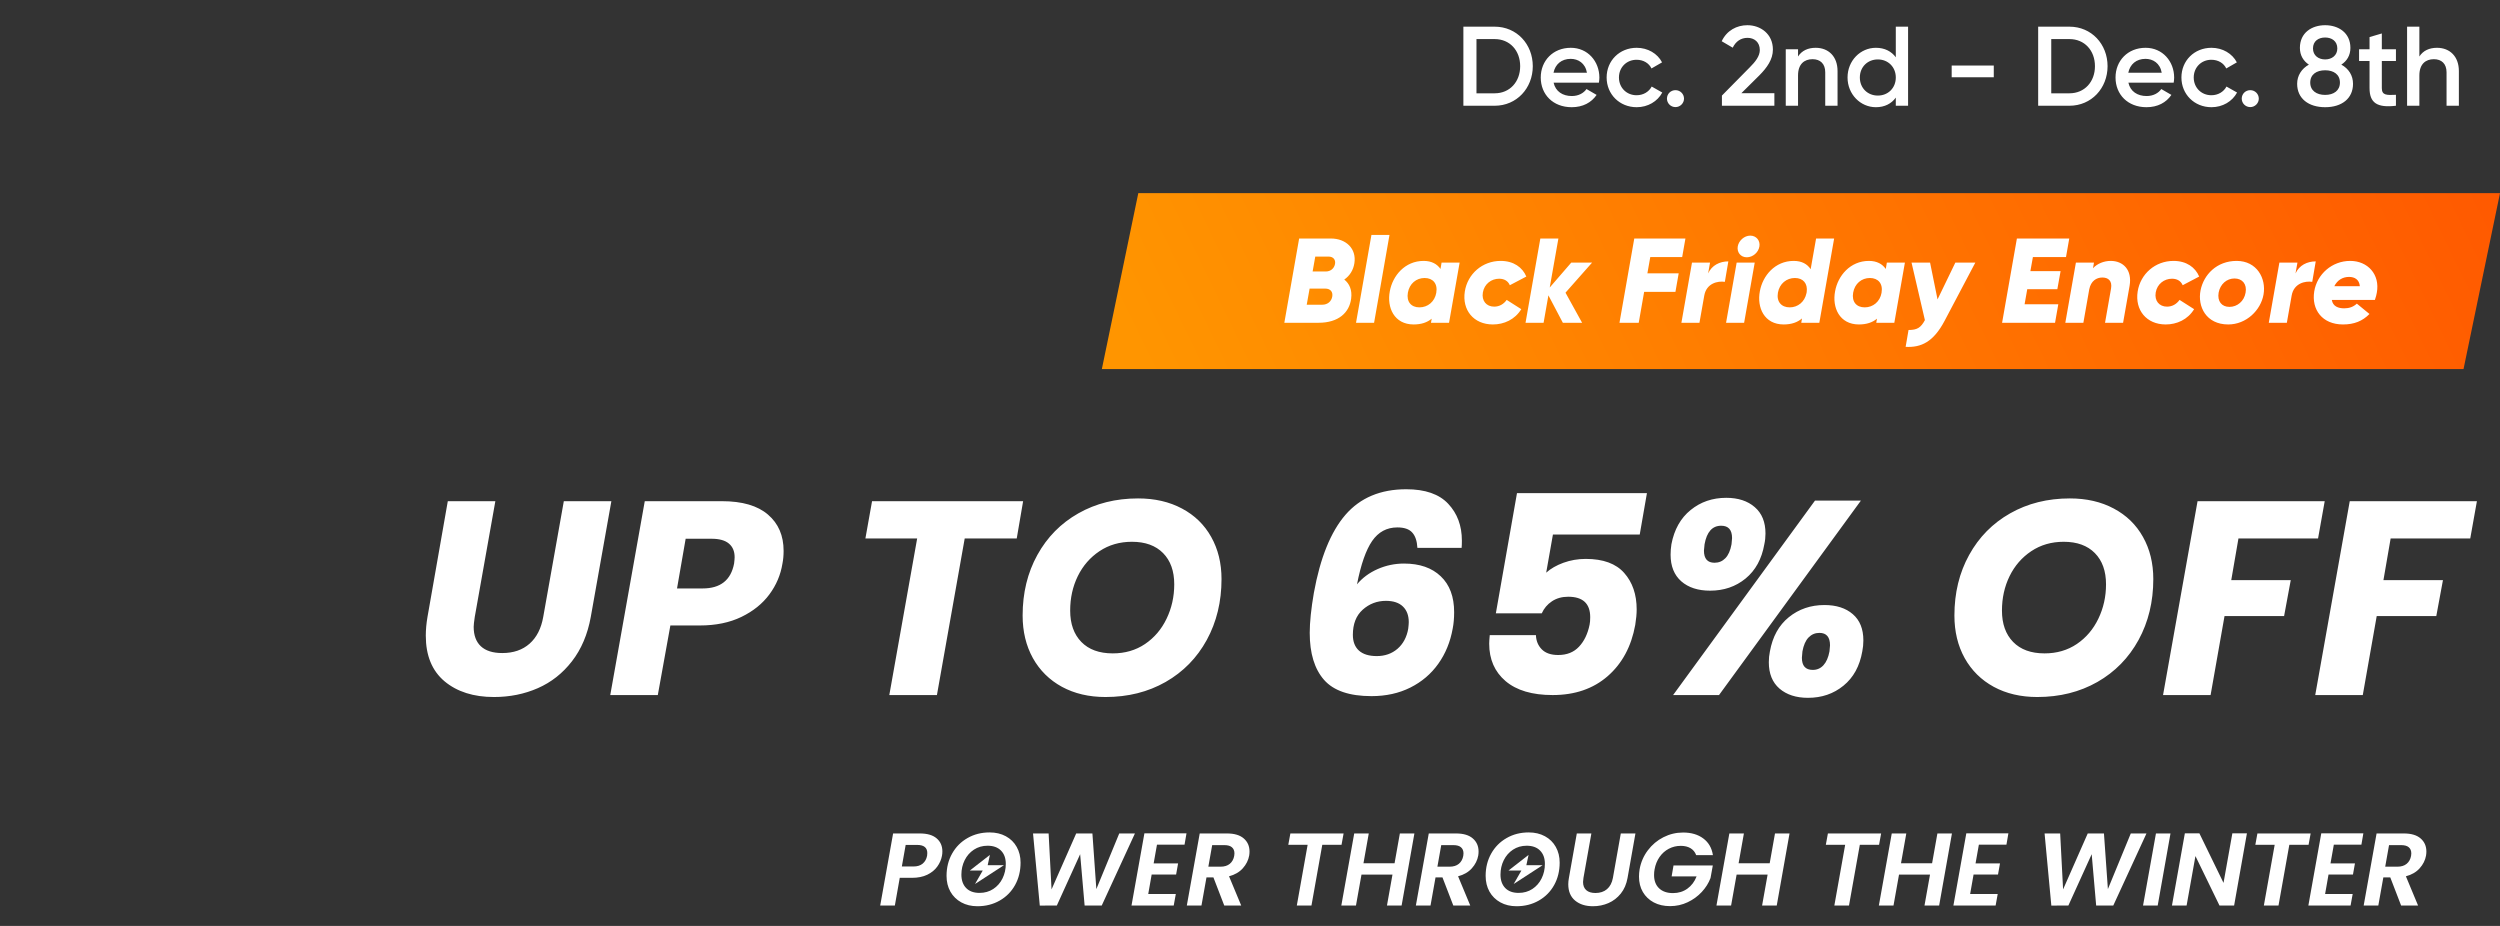
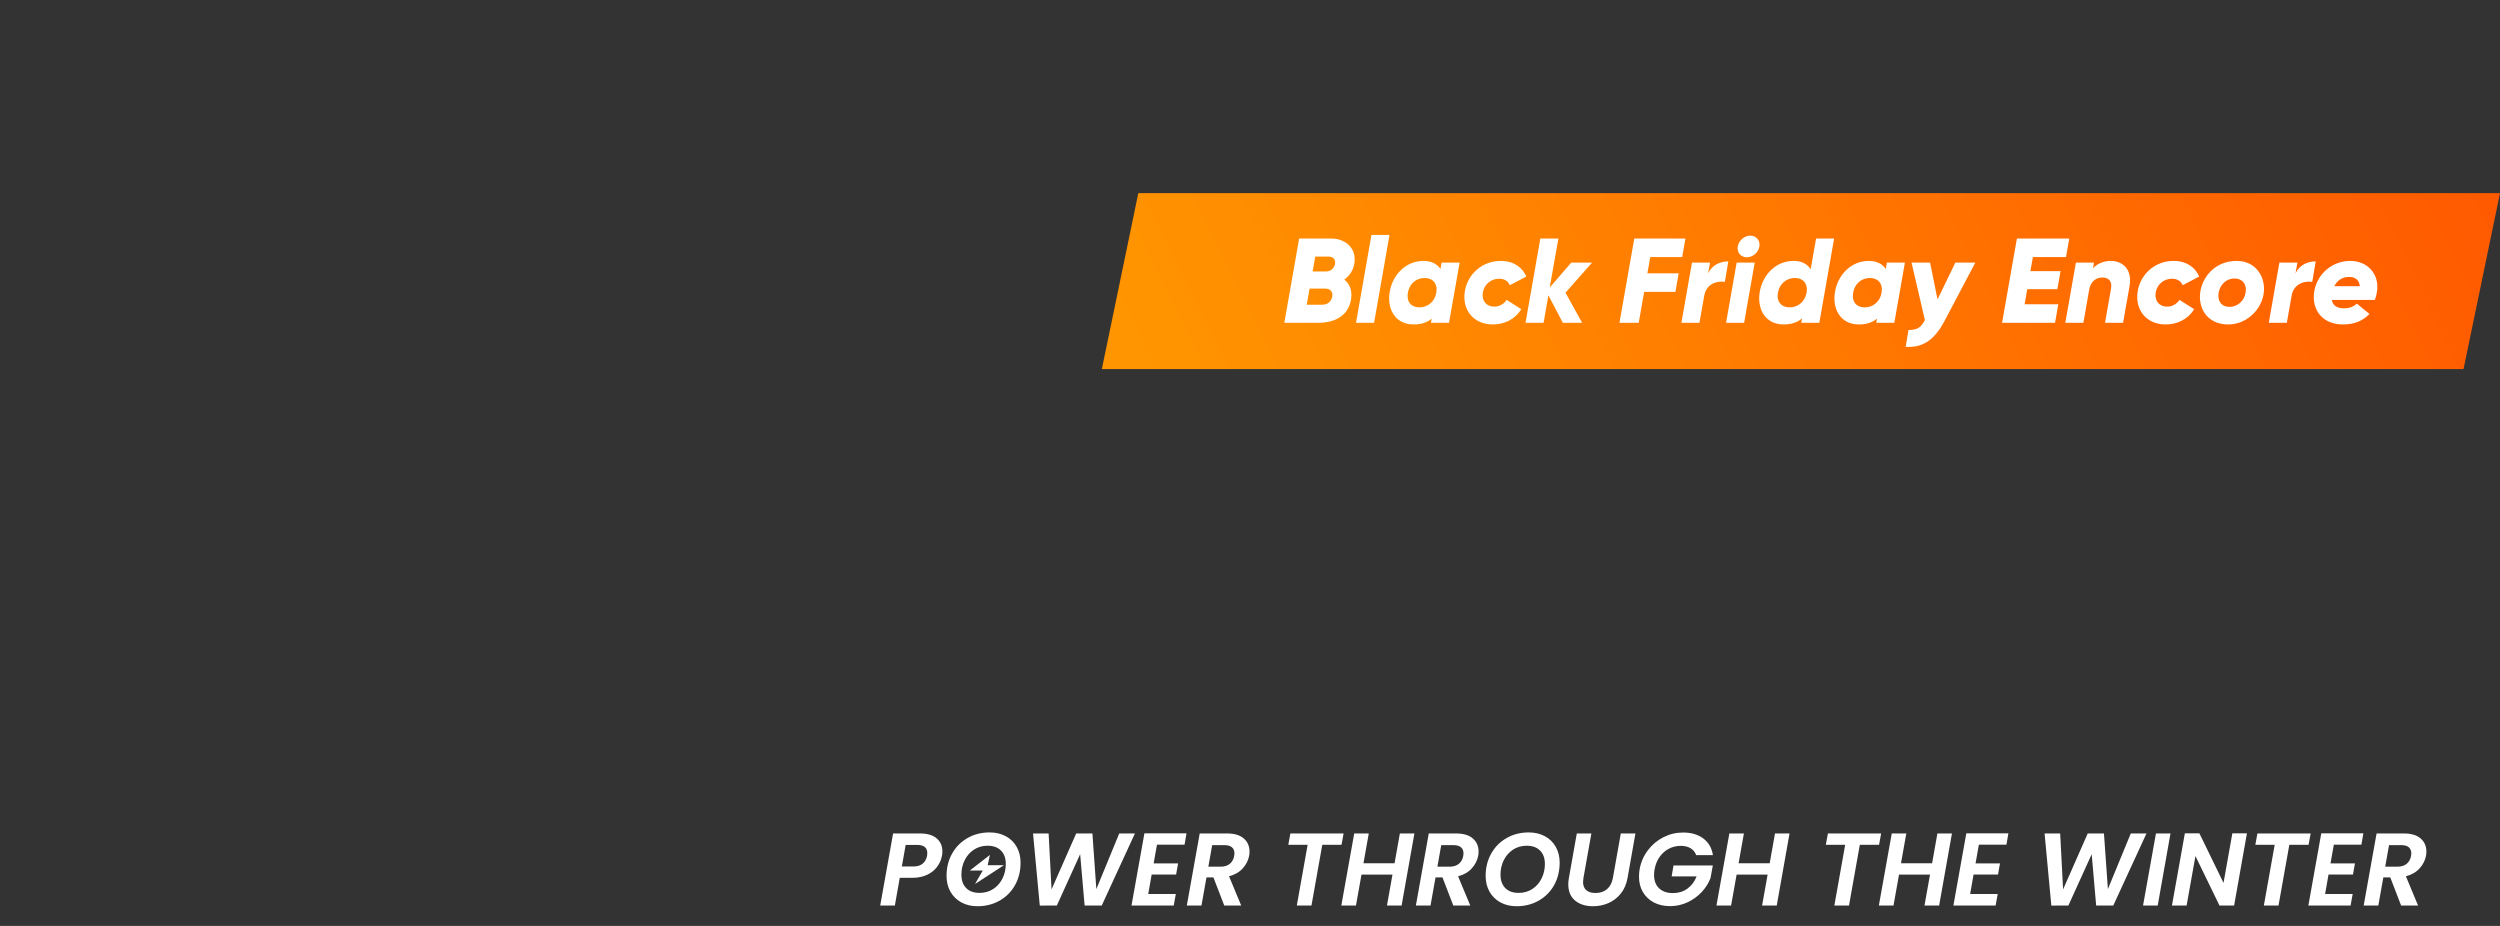
<svg xmlns="http://www.w3.org/2000/svg" fill="none" viewBox="0 0 540 200" height="200" width="540">
  <rect x="0" y="0" width="540" height="200" fill="#333333" stroke="none" />
  <path fill="white" d="M203.465 184.843C203.315 185.674 202.977 186.454 202.451 187.183C201.928 187.913 201.206 188.501 200.285 188.947C199.364 189.39 198.26 189.611 196.973 189.611H194.347L193.289 195.588H190.125L192.91 180.026H198.678C200.28 180.026 201.491 180.379 202.314 181.087C203.14 181.791 203.553 182.731 203.553 183.907C203.553 184.248 203.524 184.56 203.465 184.843ZM197.286 187.162C198.141 187.162 198.815 186.953 199.309 186.536C199.803 186.119 200.117 185.554 200.252 184.843C200.281 184.709 200.296 184.515 200.296 184.261C200.296 183.089 199.563 182.503 198.097 182.503H195.624L194.797 187.162H197.286ZM211.121 195.746C209.805 195.746 208.641 195.466 207.629 194.907C206.62 194.348 205.837 193.575 205.282 192.589C204.73 191.601 204.454 190.468 204.454 189.187C204.454 187.405 204.854 185.801 205.655 184.375C206.455 182.949 207.563 181.831 208.977 181.022C210.392 180.209 211.982 179.803 213.748 179.803C215.082 179.803 216.253 180.078 217.262 180.63C218.274 181.178 219.057 181.947 219.609 182.938C220.164 183.925 220.442 185.05 220.442 186.313C220.442 188.127 220.045 189.747 219.252 191.174C218.459 192.6 217.35 193.719 215.924 194.532C214.502 195.341 212.901 195.746 211.121 195.746ZM211.571 192.866C212.693 192.866 213.683 192.585 214.542 192.022C215.405 191.457 216.072 190.694 216.544 189.736C217.015 188.778 217.251 187.734 217.251 186.601C217.251 185.382 216.905 184.424 216.215 183.727C215.528 183.027 214.563 182.676 213.32 182.676C212.212 182.676 211.227 182.96 210.365 183.526C209.505 184.092 208.84 184.85 208.369 185.801C207.897 186.752 207.661 187.791 207.661 188.92C207.661 190.139 208.002 191.102 208.681 191.81C209.365 192.514 210.328 192.866 211.571 192.866ZM245.145 180.026L237.978 195.588H234.277L233.313 184.505L228.279 195.588L224.594 195.609L223.136 180.026H226.503L227.133 192.11L232.457 180.026H235.961L236.81 192.044L241.756 180.026H245.145ZM249.906 182.453L249.187 186.492H254.467L254.04 188.898H248.759L248.019 193.111H253.974L253.524 195.588H244.406L247.191 180.004H256.282L255.86 182.453H249.906ZM265.022 180.026C266.623 180.026 267.835 180.387 268.657 181.109C269.483 181.828 269.896 182.767 269.896 183.929C269.896 184.211 269.873 184.502 269.825 184.8C269.646 185.808 269.186 186.726 268.444 187.554C267.705 188.377 266.714 188.952 265.472 189.279L268.098 195.588H264.436L262.1 189.524H260.598L259.517 195.588H256.354L259.139 180.026H265.022ZM266.59 184.865C266.623 184.596 266.64 184.419 266.64 184.331C266.64 183.765 266.459 183.326 266.097 183.014C265.739 182.702 265.192 182.546 264.458 182.546H261.831L261.003 187.205H263.629C264.467 187.205 265.135 186.998 265.636 186.585C266.141 186.167 266.459 185.594 266.59 184.865ZM290.217 180.026L289.768 182.481H285.612L283.276 195.588H280.112L282.448 182.481H278.27L278.72 180.026H290.217ZM305.511 180.026L302.748 195.588H299.584L300.774 188.92H294.079L292.89 195.588H289.726L292.511 180.026H295.653L294.507 186.471H301.224L302.37 180.026H305.511ZM314.497 180.026C316.098 180.026 317.31 180.387 318.132 181.109C318.959 181.828 319.371 182.767 319.371 183.929C319.371 184.211 319.348 184.502 319.3 184.8C319.121 185.808 318.66 186.726 317.919 187.554C317.18 188.377 316.189 188.952 314.946 189.279L317.573 195.588H313.911L311.575 189.524H310.073L308.992 195.588H305.829L308.614 180.026H314.497ZM316.065 184.865C316.098 184.596 316.115 184.419 316.115 184.331C316.115 183.765 315.934 183.326 315.572 183.014C315.214 182.702 314.667 182.546 313.933 182.546H311.306L310.478 187.205H313.104C313.941 187.205 314.61 186.998 315.111 186.585C315.616 186.167 315.934 185.594 316.065 184.865ZM327.566 195.746C326.25 195.746 325.086 195.466 324.073 194.907C323.064 194.348 322.282 193.575 321.726 192.589C321.175 191.601 320.898 190.468 320.898 189.187C320.898 187.405 321.299 185.801 322.099 184.375C322.9 182.949 324.008 181.831 325.422 181.022C326.836 180.209 328.427 179.803 330.192 179.803C331.526 179.803 332.698 180.078 333.707 180.63C334.719 181.178 335.501 181.947 336.053 182.938C336.609 183.925 336.887 185.05 336.887 186.313C336.887 188.127 336.49 189.747 335.697 191.174C334.904 192.6 333.795 193.719 332.369 194.532C330.947 195.341 329.346 195.746 327.566 195.746ZM328.016 192.866C329.138 192.866 330.128 192.585 330.987 192.022C331.85 191.457 332.517 190.694 332.988 189.736C333.46 188.778 333.696 187.734 333.696 186.601C333.696 185.382 333.35 184.424 332.659 183.727C331.972 183.027 331.007 182.676 329.765 182.676C328.657 182.676 327.672 182.96 326.809 183.526C325.95 184.092 325.285 184.85 324.813 185.801C324.342 186.752 324.106 187.791 324.106 188.92C324.106 190.139 324.446 191.102 325.126 191.81C325.809 192.514 326.773 192.866 328.016 192.866ZM343.737 180.026L342.026 189.633C341.968 190.05 341.939 190.34 341.939 190.504C341.939 191.277 342.171 191.868 342.635 192.278C343.099 192.685 343.759 192.888 344.614 192.888C345.63 192.888 346.464 192.61 347.114 192.055C347.765 191.497 348.189 190.689 348.386 189.633L350.092 180.026H353.255L351.55 189.633C351.312 190.972 350.826 192.099 350.092 193.013C349.357 193.927 348.468 194.612 347.427 195.065C346.389 195.519 345.27 195.746 344.071 195.746C342.485 195.746 341.2 195.337 340.217 194.521C339.237 193.701 338.747 192.525 338.747 190.994C338.747 190.58 338.793 190.127 338.884 189.633L340.589 180.026H343.737ZM354.154 187.782C354.424 186.255 355.017 184.885 355.93 183.673C356.844 182.461 357.966 181.517 359.297 180.843C360.631 180.164 362.047 179.825 363.546 179.825C365.312 179.825 366.766 180.253 367.911 181.109C369.058 181.962 369.751 183.161 369.989 184.707H366.375C366.134 184.054 365.728 183.556 365.158 183.215C364.591 182.874 363.888 182.704 363.047 182.704C362.119 182.704 361.258 182.913 360.465 183.33C359.671 183.744 359.004 184.337 358.464 185.109C357.926 185.882 357.568 186.774 357.389 187.782C357.316 188.142 357.279 188.552 357.279 189.013C357.279 190.232 357.641 191.186 358.365 191.875C359.092 192.565 360.092 192.909 361.364 192.909C362.548 192.909 363.584 192.59 364.473 191.952C365.365 191.313 366.028 190.429 366.463 189.301H361.073L361.479 186.939H369.967L369.473 189.655C369.067 190.74 368.437 191.743 367.582 192.665C366.73 193.586 365.712 194.327 364.527 194.886C363.347 195.444 362.084 195.724 360.739 195.724C359.405 195.724 358.231 195.457 357.219 194.924C356.21 194.387 355.424 193.639 354.861 192.681C354.302 191.72 354.022 190.607 354.022 189.344C354.022 188.84 354.066 188.32 354.154 187.782ZM386.54 180.026L383.777 195.588H380.613L381.803 188.92H375.108L373.918 195.588H370.755L373.54 180.026H376.682L375.536 186.471H382.252L383.398 180.026H386.54ZM406.325 180.026L405.876 182.481H401.72L399.384 195.588H396.22L398.556 182.481H394.378L394.827 180.026H406.325ZM421.619 180.026L418.856 195.588H415.692L416.882 188.92H410.187L408.998 195.588H405.834L408.619 180.026H411.761L410.615 186.471H417.332L418.478 180.026H421.619ZM427.435 182.453L426.718 186.492H431.998L431.57 188.898H426.29L425.549 193.111H431.504L431.054 195.588H421.936L424.722 180.004H433.812L433.39 182.453H427.435ZM463.638 180.026L456.472 195.588H452.771L451.806 184.505L446.773 195.588L443.088 195.609L441.63 180.026H444.996L445.627 192.11L450.951 180.026H454.454L455.304 192.044L460.25 180.026H463.638ZM468.826 180.026L466.064 195.588H462.899L465.685 180.026H468.826ZM482.571 195.588H479.407L474.215 184.908L472.307 195.588H469.143L471.928 180.004H475.07L480.279 190.705L482.187 180.004H485.334L482.571 195.588ZM499.099 180.026L498.65 182.481H494.494L492.158 195.588H488.994L491.33 182.481H487.152L487.601 180.026H499.099ZM504.107 182.453L503.389 186.492H508.669L508.241 188.898H502.961L502.221 193.111H508.176L507.726 195.588H498.608L501.393 180.004H510.484L510.062 182.453H504.107ZM519.224 180.026C520.825 180.026 522.037 180.387 522.859 181.109C523.686 181.828 524.099 182.767 524.099 183.929C524.099 184.211 524.073 184.502 524.026 184.8C523.848 185.808 523.388 186.726 522.646 187.554C521.907 188.377 520.916 188.952 519.673 189.279L522.3 195.588H518.638L516.302 189.524H514.799L513.719 195.588H510.556L513.341 180.026H519.224ZM520.792 184.865C520.825 184.596 520.842 184.419 520.842 184.331C520.842 183.765 520.661 183.326 520.299 183.014C519.941 182.702 519.394 182.546 518.659 182.546H516.033L515.205 187.205H517.831C518.668 187.205 519.337 186.998 519.838 186.585C520.343 186.167 520.661 185.594 520.792 184.865Z" />
  <path fill="white" d="M209.484 188.032L213.821 184.658L213.344 186.876H216.862L210.604 190.944L212.273 188.032H209.484Z" clip-rule="evenodd" fill-rule="evenodd" />
-   <path fill="white" d="M325.836 188.032L330.172 184.658L329.695 186.876H333.213L326.956 190.944L328.625 188.032H325.836Z" clip-rule="evenodd" fill-rule="evenodd" />
-   <path fill="white" d="M106.995 108.256L102.549 133.251C102.393 134.28 102.315 134.994 102.315 135.392C102.315 137.227 102.833 138.63 103.87 139.601C104.916 140.573 106.457 141.058 108.492 141.058C110.898 141.058 112.864 140.383 114.39 139.034C115.916 137.684 116.899 135.756 117.339 133.251L121.785 108.256H132.055L127.609 133.251C126.925 137.028 125.57 140.223 123.545 142.835C121.53 145.438 119.071 147.375 116.165 148.647C113.26 149.919 110.106 150.555 106.702 150.555C102.29 150.555 98.73 149.424 96.02 147.161C93.321 144.889 91.971 141.602 91.971 137.3C91.971 136.028 92.093 134.678 92.338 133.251L96.725 108.256H106.995ZM169.01 121.729C168.618 124.157 167.68 126.376 166.192 128.386C164.706 130.396 162.691 132.017 160.148 133.251C157.605 134.484 154.611 135.101 151.168 135.101H144.8L142.086 150.132H131.816L139.269 108.256H155.922C160.324 108.256 163.644 109.222 165.884 111.155C168.134 113.077 169.259 115.689 169.259 118.991C169.259 119.982 169.176 120.894 169.01 121.729ZM151.77 127.104C155.614 127.104 157.879 125.313 158.563 121.729C158.641 121.098 158.681 120.642 158.681 120.36C158.681 119.088 158.27 118.107 157.448 117.418C156.626 116.718 155.374 116.369 153.692 116.369H148.102L146.238 127.104H151.77ZM220.994 108.256L219.615 116.311H208.376L202.375 150.132H192.09L198.106 116.311H186.926L188.364 108.256H220.994ZM238.788 150.555C235.227 150.555 232.092 149.822 229.383 148.355C226.683 146.88 224.59 144.811 223.103 142.151C221.626 139.48 220.887 136.412 220.887 132.945C220.887 128.06 221.949 123.7 224.071 119.865C226.194 116.02 229.148 113.024 232.933 110.878C236.719 108.732 241.013 107.659 245.816 107.659C249.425 107.659 252.589 108.387 255.308 109.844C258.037 111.29 260.14 113.334 261.617 115.976C263.104 118.617 263.848 121.651 263.848 125.08C263.848 129.964 262.786 134.348 260.664 138.232C258.541 142.107 255.578 145.131 251.772 147.307C247.967 149.472 243.639 150.555 238.788 150.555ZM240.358 141.131C242.998 141.131 245.322 140.456 247.327 139.106C249.332 137.747 250.883 135.926 251.978 133.644C253.083 131.352 253.636 128.876 253.636 126.215C253.636 123.351 252.834 121.103 251.23 119.472C249.625 117.84 247.381 117.025 244.495 117.025C241.854 117.025 239.521 117.7 237.497 119.049C235.472 120.399 233.907 122.2 232.801 124.453C231.706 126.696 231.158 129.172 231.158 131.881C231.158 134.746 231.96 137.004 233.564 138.655C235.169 140.305 237.433 141.131 240.358 141.131ZM306.157 118.335C306.078 116.86 305.707 115.757 305.041 115.029C304.386 114.291 303.315 113.922 301.828 113.922C299.55 113.922 297.735 114.898 296.385 116.85C295.045 118.792 293.954 121.914 293.113 126.215C294.277 124.817 295.759 123.72 297.559 122.924C299.368 122.127 301.271 121.729 303.266 121.729C306.641 121.729 309.287 122.647 311.204 124.482C313.131 126.308 314.094 128.891 314.094 132.231C314.094 133.542 313.992 134.717 313.786 135.756C313.268 138.66 312.226 141.204 310.661 143.389C309.106 145.574 307.096 147.283 304.631 148.516C302.166 149.749 299.368 150.365 296.238 150.365C291.475 150.365 288.061 149.195 285.997 146.855C283.933 144.505 282.901 141.121 282.901 136.703C282.901 134.402 283.2 131.517 283.796 128.051C285.166 120.496 287.44 114.879 290.619 111.198C293.808 107.518 298.185 105.678 303.75 105.678C307.839 105.678 310.862 106.726 312.818 108.824C314.784 110.912 315.767 113.563 315.767 116.777C315.767 117.457 315.747 117.976 315.708 118.335H306.157ZM299.363 129.784C297.447 129.784 295.774 130.42 294.346 131.692C292.927 132.964 292.218 134.775 292.218 137.125C292.218 138.601 292.658 139.737 293.538 140.534C294.419 141.32 295.701 141.714 297.383 141.714C299.143 141.714 300.635 141.189 301.858 140.14C303.081 139.082 303.853 137.64 304.176 135.815C304.254 135.173 304.293 134.697 304.293 134.387C304.293 132.95 303.873 131.823 303.032 131.008C302.19 130.192 300.968 129.784 299.363 129.784ZM354.181 115.466H335.43L333.977 123.696C334.946 122.822 336.188 122.108 337.704 121.554C339.23 121.001 340.834 120.724 342.517 120.724C346.282 120.724 349.055 121.739 350.836 123.768C352.626 125.788 353.521 128.41 353.521 131.634C353.521 132.595 353.418 133.712 353.212 134.984C352.371 139.636 350.386 143.325 347.256 146.054C344.135 148.773 340.174 150.132 335.371 150.132C330.96 150.132 327.57 149.127 325.203 147.117C322.846 145.107 321.667 142.413 321.667 139.034C321.667 138.674 321.707 138.058 321.785 137.183H331.762C331.801 138.417 332.221 139.441 333.023 140.257C333.826 141.073 335.009 141.481 336.574 141.481C338.452 141.481 339.949 140.883 341.064 139.689C342.189 138.495 342.952 136.907 343.353 134.926C343.441 134.528 343.485 133.989 343.485 133.309C343.485 130.367 341.9 128.895 338.731 128.895C337.371 128.895 336.197 129.226 335.21 129.886C334.231 130.537 333.503 131.401 333.023 132.479H323.105L327.668 106.523H355.736L354.181 115.466ZM361.024 117.564C361.63 114.378 363.014 111.912 365.176 110.164C367.338 108.407 369.9 107.528 372.864 107.528C375.427 107.528 377.481 108.197 379.026 109.538C380.572 110.868 381.345 112.767 381.345 115.233C381.345 116.029 381.262 116.806 381.095 117.564C380.538 120.739 379.188 123.205 377.046 124.963C374.904 126.711 372.351 127.585 369.387 127.585C366.776 127.585 364.697 126.91 363.151 125.56C361.616 124.201 360.848 122.288 360.848 119.821C360.848 119.064 360.907 118.311 361.024 117.564ZM401.959 108.125L371.309 150.132H361.391L392.041 108.125H401.959ZM371.779 113.558C369.862 113.558 368.663 114.893 368.184 117.564C368.096 118.272 368.052 118.729 368.052 118.932C368.052 120.681 368.815 121.554 370.341 121.554C371.26 121.554 372.038 121.229 372.674 120.578C373.319 119.918 373.764 118.913 374.009 117.564C374.087 116.922 374.126 116.481 374.126 116.238C374.126 114.451 373.344 113.558 371.779 113.558ZM382.299 140.709C382.866 137.523 384.23 135.057 386.392 133.309C388.553 131.561 391.117 130.687 394.08 130.687C396.643 130.687 398.682 131.343 400.199 132.654C401.725 133.965 402.487 135.853 402.487 138.32C402.487 139.155 402.409 139.951 402.253 140.709C401.695 143.893 400.34 146.36 398.188 148.108C396.047 149.856 393.493 150.73 390.529 150.73C387.967 150.73 385.913 150.064 384.367 148.734C382.831 147.404 382.064 145.506 382.064 143.039C382.064 142.243 382.142 141.466 382.299 140.709ZM392.994 136.703C392.075 136.703 391.292 137.033 390.647 137.693C390.011 138.353 389.571 139.358 389.326 140.709C389.248 141.427 389.209 141.883 389.209 142.078C389.209 143.825 389.991 144.699 391.556 144.699C392.476 144.699 393.244 144.365 393.86 143.694C394.486 143.014 394.921 142.019 395.166 140.709C395.244 140.068 395.284 139.63 395.284 139.397C395.284 137.601 394.52 136.703 392.994 136.703ZM440.053 150.555C436.492 150.555 433.357 149.822 430.648 148.355C427.948 146.88 425.855 144.811 424.368 142.151C422.891 139.48 422.153 136.412 422.153 132.945C422.153 128.06 423.214 123.7 425.337 119.865C427.459 116.02 430.413 113.024 434.199 110.878C437.984 108.732 442.278 107.659 447.081 107.659C450.69 107.659 453.854 108.387 456.574 109.844C459.303 111.29 461.406 113.334 462.882 115.976C464.37 118.617 465.113 121.651 465.113 125.08C465.113 129.964 464.052 134.348 461.929 138.232C459.806 142.107 456.843 145.131 453.037 147.307C449.233 149.472 444.904 150.555 440.053 150.555ZM441.623 141.131C444.264 141.131 446.587 140.456 448.592 139.106C450.597 137.747 452.147 135.926 453.243 133.644C454.348 131.352 454.901 128.876 454.901 126.215C454.901 123.351 454.099 121.103 452.495 119.472C450.89 117.84 448.646 117.025 445.76 117.025C443.119 117.025 440.787 117.7 438.761 119.049C436.737 120.399 435.172 122.2 434.066 124.453C432.971 126.696 432.423 129.172 432.423 131.881C432.423 134.746 433.225 137.004 434.829 138.655C436.434 140.305 438.698 141.131 441.623 141.131ZM502.137 108.256L500.699 116.311H483.504L481.949 125.313H494.801L493.363 133.076H480.496L477.488 150.132H467.218L474.671 108.256H502.137ZM535.012 108.256L533.574 116.311H516.377L514.822 125.313H527.676L526.238 133.076H513.369L510.361 150.132H500.091L507.544 108.256H535.012Z" />
  <path fill="url(#paint0_linear_119_17)" d="M245.873 41.719H540L532.123 79.719H238L245.873 41.719Z" />
  <path fill="white" d="M292.548 56.849C292.314 58.357 291.534 59.579 290.364 60.385C291.456 61.243 292.106 62.621 291.846 64.519C291.456 67.509 289.142 69.719 284.8 69.719H277.416L280.614 51.519H287.478C290.676 51.519 293.042 53.651 292.548 56.849ZM286.932 55.419H284.098L283.526 58.643H286.36C287.426 58.643 288.18 57.967 288.362 57.031C288.518 56.199 288.102 55.419 286.932 55.419ZM287.764 64.077C287.946 63.063 287.4 62.335 286.23 62.335H282.876L282.252 65.819H285.606C286.776 65.819 287.582 65.091 287.764 64.077ZM292.902 69.719L294.358 61.425L296.23 50.739H300.13L298.232 61.607L296.802 69.719H292.902ZM311.381 56.719H315.281L312.993 69.719H309.093L309.249 68.835C308.287 69.641 307.013 70.083 305.349 70.083C301.137 70.083 299.525 66.417 300.201 62.907C300.799 59.579 303.451 56.355 307.507 56.355C309.223 56.355 310.419 57.031 311.147 58.097L311.381 56.719ZM306.597 66.391C308.391 66.391 309.899 65.169 310.237 63.245V63.219C310.575 61.269 309.509 60.047 307.715 60.047C305.921 60.047 304.439 61.269 304.101 63.219C303.763 65.169 304.803 66.391 306.597 66.391ZM322.458 70.083C318.298 70.083 315.776 66.963 316.4 62.959C316.998 59.163 320.196 56.355 324.148 56.355C326.956 56.355 328.854 57.759 329.686 59.735L326.124 61.607C325.734 60.697 324.928 60.203 323.81 60.203C322.12 60.203 320.612 61.347 320.3 63.167C319.988 64.961 321.054 66.235 322.744 66.235C323.862 66.235 324.798 65.689 325.448 64.779L328.594 66.781C327.216 69.043 324.85 70.083 322.458 70.083ZM343.893 56.719L338.147 63.219L341.735 69.719H337.575L334.455 63.791L333.415 69.719H329.515L332.713 51.519H336.613L334.741 62.101L339.395 56.719H343.893ZM363.351 55.523H356.461L355.837 59.033H362.597L361.895 63.037H355.135L353.965 69.719H349.805L353.003 51.519H364.053L363.351 55.523ZM368.954 59.059C369.76 57.291 371.476 56.459 373.322 56.459L372.568 60.879C371.06 60.645 368.59 61.165 368.122 63.843L368.148 63.687L367.082 69.719H363.182L365.47 56.719H369.37L368.954 59.059ZM377.303 55.575C375.977 55.575 375.145 54.483 375.353 53.235C375.561 51.987 376.757 50.895 378.057 50.895C379.357 50.895 380.241 51.961 380.033 53.235C379.825 54.509 378.629 55.575 377.303 55.575ZM372.831 69.719L375.119 56.719H379.019L376.731 69.719H372.831ZM392.273 51.519H396.173L392.975 69.719H389.075L389.231 68.783C388.269 69.615 386.969 70.083 385.279 70.083C381.067 70.083 379.455 66.417 380.131 62.907C380.729 59.579 383.381 56.355 387.437 56.355C389.179 56.355 390.375 57.031 391.103 58.149L392.273 51.519ZM386.579 66.391C388.321 66.391 389.803 65.221 390.193 63.349L390.245 63.089C390.505 61.217 389.465 60.047 387.697 60.047C385.903 60.047 384.369 61.269 384.031 63.219C383.693 65.169 384.785 66.391 386.579 66.391ZM407.561 56.719H411.461L409.173 69.719H405.273L405.429 68.835C404.467 69.641 403.193 70.083 401.529 70.083C397.317 70.083 395.705 66.417 396.381 62.907C396.979 59.579 399.631 56.355 403.687 56.355C405.403 56.355 406.599 57.031 407.327 58.097L407.561 56.719ZM402.777 66.391C404.571 66.391 406.079 65.169 406.417 63.245V63.219C406.755 61.269 405.689 60.047 403.895 60.047C402.101 60.047 400.619 61.269 400.281 63.219C399.943 65.169 400.983 66.391 402.777 66.391ZM422.356 56.719H426.672L420.016 69.329C417.624 73.853 414.972 75.101 411.618 74.919L412.242 71.279C414.114 71.279 414.894 70.785 415.778 69.147L412.892 56.719H416.896L418.508 64.675L422.356 56.719ZM446.257 55.523H439.107L438.561 58.565H445.087L444.385 62.465H437.885L437.313 65.715H444.593L443.891 69.719H432.451L435.649 51.519H446.959L446.257 55.523ZM455.91 56.355C458.588 56.355 460.59 58.279 459.992 61.737L458.588 69.719H454.688L455.988 62.309C456.274 60.645 455.364 59.943 454.116 59.943C452.816 59.943 451.646 60.697 451.282 62.465L450.008 69.719H446.108L448.396 56.719H452.296L452.088 57.941C452.972 56.953 454.454 56.355 455.91 56.355ZM467.794 70.083C463.634 70.083 461.112 66.963 461.736 62.959C462.334 59.163 465.532 56.355 469.484 56.355C472.292 56.355 474.19 57.759 475.022 59.735L471.46 61.607C471.07 60.697 470.264 60.203 469.146 60.203C467.456 60.203 465.948 61.347 465.636 63.167C465.324 64.961 466.39 66.235 468.08 66.235C469.198 66.235 470.134 65.689 470.784 64.779L473.93 66.781C472.552 69.043 470.186 70.083 467.794 70.083ZM481.301 70.083C476.518 70.083 474.62 66.209 475.322 62.699C475.998 59.345 478.806 56.355 483.122 56.355C487.49 56.355 489.544 60.151 488.92 63.635C488.322 67.015 485.202 70.083 481.301 70.083ZM481.562 66.287C483.252 66.287 484.734 65.065 485.046 63.219C485.384 61.373 484.344 60.151 482.654 60.151C480.964 60.151 479.56 61.373 479.222 63.219C478.91 65.065 479.872 66.287 481.562 66.287ZM495.831 59.059C496.637 57.291 498.353 56.459 500.199 56.459L499.445 60.879C497.937 60.645 495.467 61.165 494.999 63.843L495.025 63.687L493.959 69.719H490.059L492.347 56.719H496.247L495.831 59.059ZM507.647 56.355C511.417 56.355 514.121 59.267 513.393 63.219C513.341 63.531 513.185 64.233 512.977 64.779H503.669C503.903 66.209 505.099 66.599 506.347 66.599C507.439 66.599 508.323 66.287 509.077 65.585L511.807 67.821C510.299 69.355 508.505 70.083 506.087 70.083C501.589 70.083 499.249 66.859 499.873 62.959C500.471 59.215 503.721 56.355 507.647 56.355ZM504.215 61.815H509.727C509.597 60.359 508.583 59.813 507.387 59.813C506.009 59.813 504.865 60.515 504.215 61.815Z" />
-   <path fill="white" d="M322.848 5.761H316.091V22.841H322.848C327.595 22.841 331.082 19.058 331.082 14.298C331.082 9.52 327.595 5.761 322.848 5.761ZM322.848 20.154H318.918V8.442H322.848C326.119 8.442 328.357 10.908 328.357 14.298C328.357 17.67 326.119 20.154 322.848 20.154ZM335.58 17.861H345.362C345.416 17.521 345.464 17.134 345.464 16.764C345.464 13.25 342.955 10.324 339.295 10.324C335.436 10.324 332.801 13.13 332.801 16.741C332.801 20.398 335.436 23.157 339.487 23.157C341.899 23.157 343.741 22.156 344.869 20.5L342.685 19.231C342.097 20.083 340.987 20.744 339.516 20.744C337.548 20.744 336 19.767 335.58 17.861ZM335.556 15.716C335.928 13.887 337.278 12.713 339.271 12.713C340.867 12.713 342.415 13.619 342.781 15.716H335.556ZM353.526 23.157C355.933 23.157 358.021 21.912 359.053 19.987L356.767 18.695C356.179 19.815 354.972 20.571 353.502 20.571C351.336 20.571 349.692 18.939 349.692 16.741C349.692 14.542 351.336 12.91 353.502 12.91C354.972 12.91 356.179 13.643 356.719 14.787L359.005 13.47C358.021 11.569 355.933 10.324 353.526 10.324C349.812 10.324 347.033 13.107 347.033 16.741C347.033 20.351 349.812 23.157 353.526 23.157ZM361.904 23.133C362.913 23.133 363.747 22.305 363.747 21.304C363.747 20.279 362.913 19.475 361.904 19.475C360.872 19.475 360.062 20.279 360.062 21.304C360.062 22.305 360.872 23.133 361.904 23.133ZM371.935 22.841H383.265V20.13H376.135L380.024 16.276C381.669 14.62 382.947 12.838 382.947 10.712C382.947 7.322 380.27 5.445 377.438 5.445C375.158 5.445 372.991 6.565 371.887 8.907L374.269 10.301C374.935 8.93 376.04 8.174 377.468 8.174C378.938 8.174 380.12 9.103 380.12 10.813C380.12 12.106 379.16 13.351 377.93 14.566L371.935 20.643V22.841ZM392.187 10.324C390.519 10.324 389.193 10.932 388.376 12.201V10.64H385.724V22.841H388.376V16.3C388.376 13.809 389.757 12.785 391.503 12.785C393.171 12.785 394.251 13.762 394.251 15.621V22.841H396.91V15.352C396.91 12.177 394.941 10.324 392.187 10.324ZM409.493 5.761V12.374C408.556 11.105 407.11 10.324 405.19 10.324C401.848 10.324 399.069 13.107 399.069 16.741C399.069 20.351 401.848 23.157 405.19 23.157C407.11 23.157 408.556 22.376 409.493 21.084V22.841H412.145V5.761H409.493ZM405.61 20.643C403.396 20.643 401.727 19.01 401.727 16.741C401.727 14.471 403.396 12.838 405.61 12.838C407.824 12.838 409.493 14.471 409.493 16.741C409.493 19.01 407.824 20.643 405.61 20.643ZM421.563 16.693H430.655V14.155H421.563V16.693ZM447.001 5.761H440.244V22.841H447.001C451.748 22.841 455.234 19.058 455.234 14.298C455.234 9.52 451.748 5.761 447.001 5.761ZM447.001 20.154H443.071V8.442H447.001C450.271 8.442 452.51 10.908 452.51 14.298C452.51 17.67 450.271 20.154 447.001 20.154ZM459.733 17.861H469.514C469.569 17.521 469.617 17.134 469.617 16.764C469.617 13.25 467.108 10.324 463.448 10.324C459.589 10.324 456.954 13.13 456.954 16.741C456.954 20.398 459.589 23.157 463.64 23.157C466.052 23.157 467.894 22.156 469.022 20.5L466.838 19.231C466.25 20.083 465.14 20.744 463.669 20.744C461.701 20.744 460.153 19.767 459.733 17.861ZM459.709 15.716C460.081 13.887 461.432 12.713 463.424 12.713C465.02 12.713 466.568 13.619 466.934 15.716H459.709ZM477.679 23.157C480.086 23.157 482.174 21.912 483.206 19.987L480.92 18.695C480.332 19.815 479.126 20.571 477.655 20.571C475.489 20.571 473.845 18.939 473.845 16.741C473.845 14.542 475.489 12.91 477.655 12.91C479.126 12.91 480.332 13.643 480.872 14.787L483.158 13.47C482.174 11.569 480.086 10.324 477.679 10.324C473.965 10.324 471.187 13.107 471.187 16.741C471.187 20.351 473.965 23.157 477.679 23.157ZM486.058 23.133C487.066 23.133 487.9 22.305 487.9 21.304C487.9 20.279 487.066 19.475 486.058 19.475C485.025 19.475 484.215 20.279 484.215 21.304C484.215 22.305 485.025 23.133 486.058 23.133ZM505.726 13.959C506.902 13.202 507.688 11.981 507.688 10.348C507.688 7.054 505.083 5.445 502.233 5.445C499.358 5.445 496.778 7.054 496.778 10.348C496.778 11.981 497.564 13.202 498.716 13.959C497.144 14.84 496.184 16.324 496.184 18.105C496.184 21.28 498.645 23.157 502.233 23.157C505.822 23.157 508.252 21.28 508.252 18.105C508.252 16.3 507.322 14.84 505.726 13.959ZM502.233 8.102C503.661 8.102 504.861 8.883 504.861 10.467C504.861 11.981 503.661 12.838 502.233 12.838C500.781 12.838 499.605 11.981 499.605 10.467C499.605 8.883 500.781 8.102 502.233 8.102ZM502.233 20.5C500.366 20.5 499.011 19.57 499.011 17.837C499.011 16.079 500.366 15.18 502.233 15.18C504.075 15.18 505.425 16.079 505.425 17.837C505.425 19.57 504.075 20.5 502.233 20.5ZM517.523 13.178V10.64H514.474V7.227L511.821 8.007V10.64H509.559V13.178H511.821V19.034C511.821 22.209 513.442 23.329 517.523 22.841V20.476C515.506 20.571 514.474 20.595 514.474 19.034V13.178H517.523ZM526.395 10.324C524.727 10.324 523.399 10.932 522.583 12.201V5.761H519.93V22.841H522.583V16.3C522.583 13.809 523.964 12.785 525.71 12.785C527.378 12.785 528.455 13.762 528.455 15.621V22.841H531.117V15.352C531.117 12.177 529.145 10.324 526.395 10.324Z" />
  <defs>
    <linearGradient gradientUnits="userSpaceOnUse" y2="110" x2="261.876" y1="-29.42" x1="548.524" id="paint0_linear_119_17">
      <stop stop-color="#FF5100" />
      <stop stop-color="#FF9500" offset="1" />
    </linearGradient>
  </defs>
</svg>